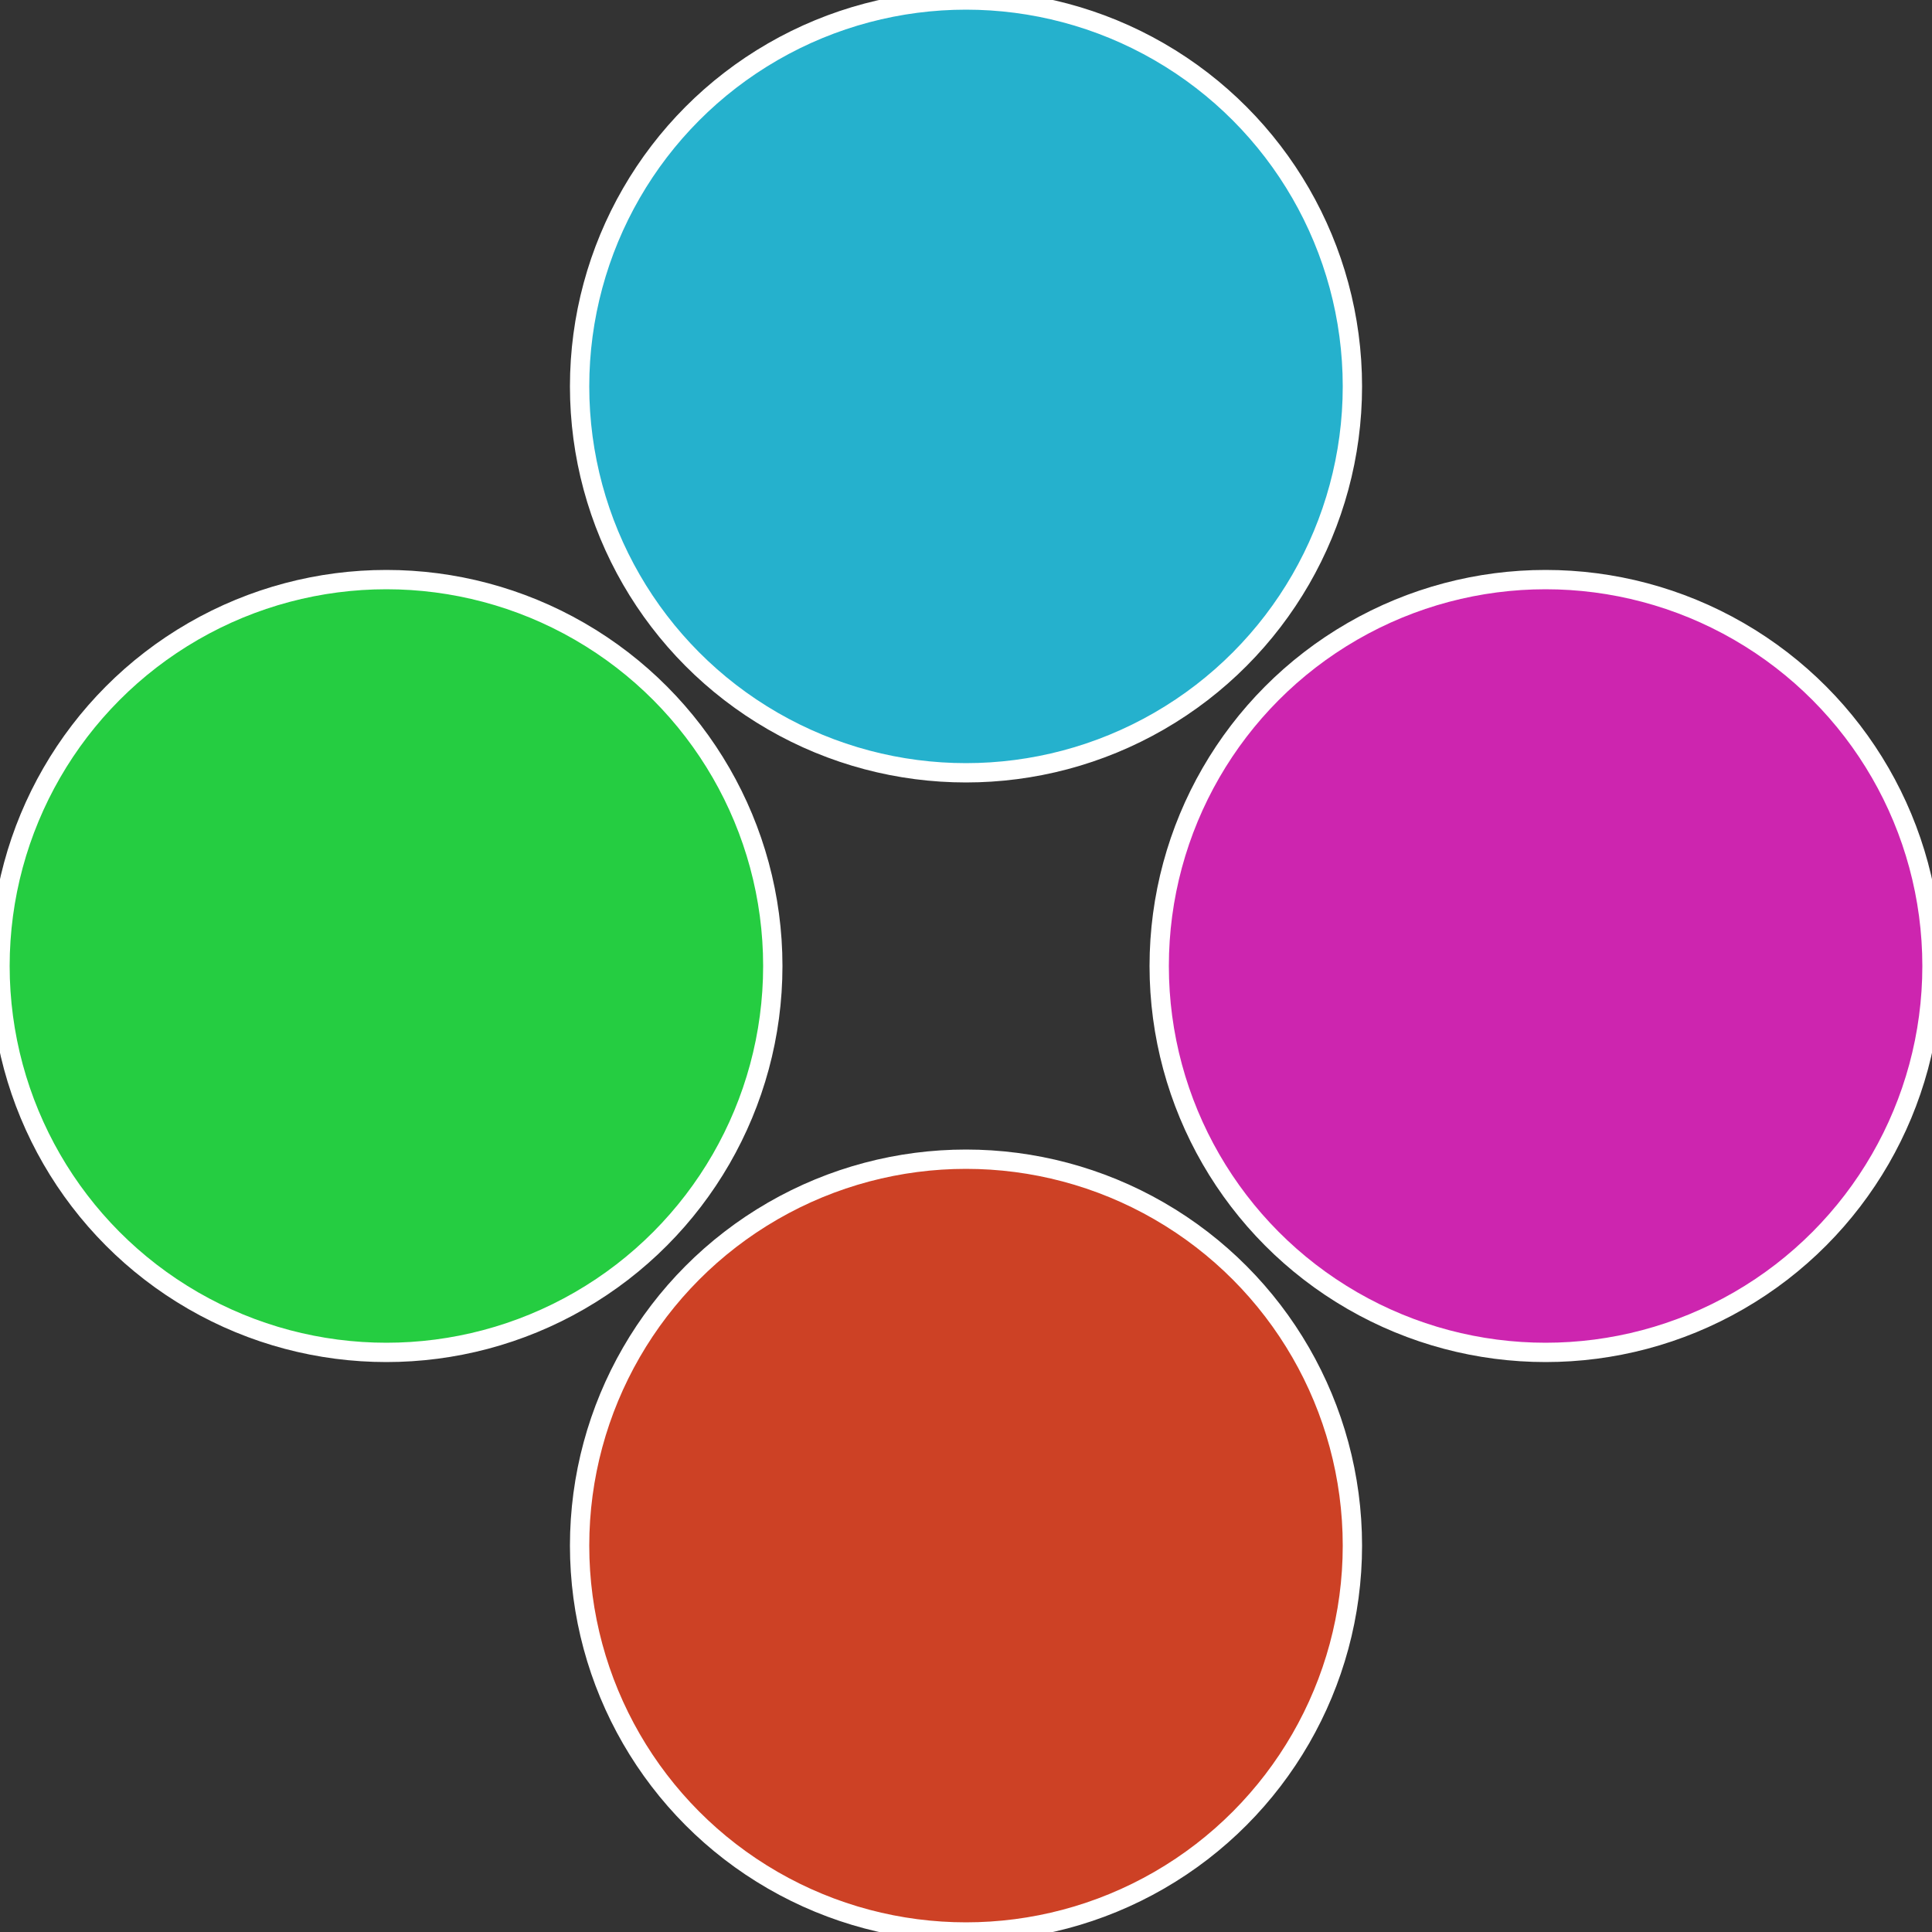
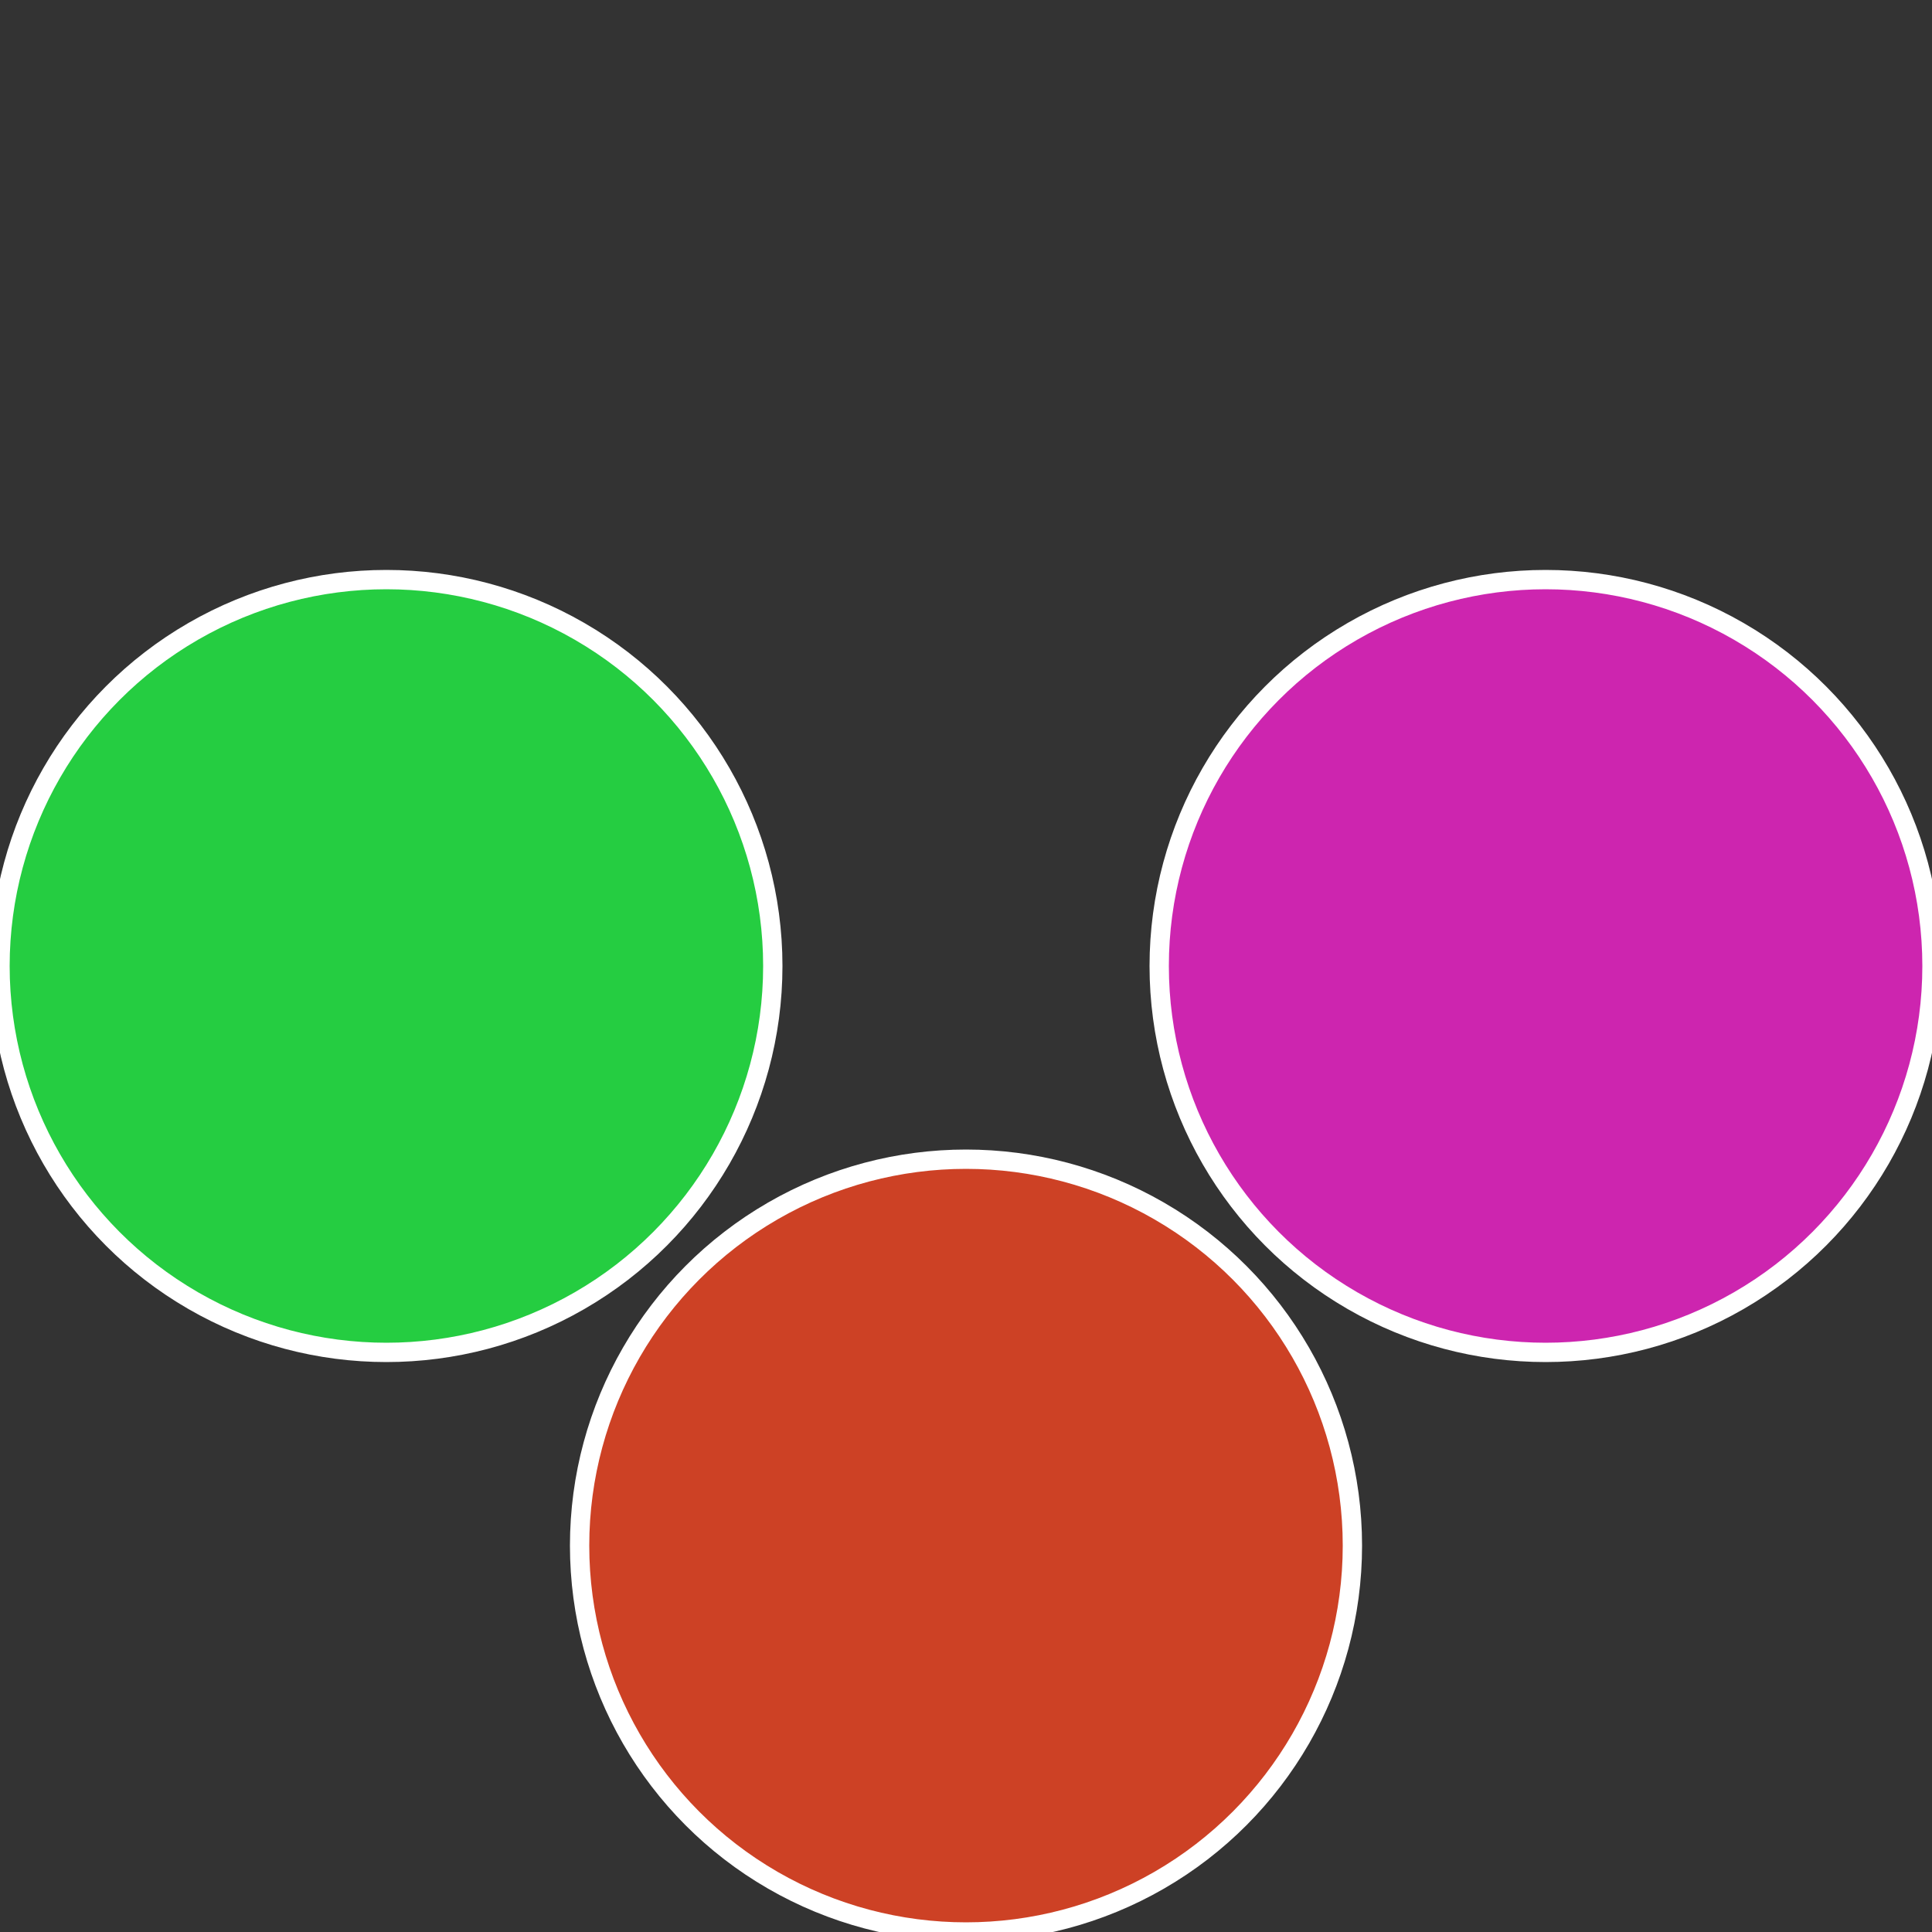
<svg xmlns="http://www.w3.org/2000/svg" width="500" height="500" viewBox="-1 -1 2 2">
  <rect x="-1" y="-1" width="2" height="2" fill="#333333" stroke="none" />
  <circle cx="0.6" cy="0" r="0.4" fill="#cd25af" stroke="#fff" stroke-width="1%" />
  <circle cx="3.6739403974421E-17" cy="0.6" r="0.4" fill="#cd4125" stroke="#fff" stroke-width="1%" />
  <circle cx="-0.6" cy="7.3478807948841E-17" r="0.4" fill="#25cd41" stroke="#fff" stroke-width="1%" />
-   <circle cx="-1.1021821192326E-16" cy="-0.6" r="0.4" fill="#25b1cd" stroke="#fff" stroke-width="1%" />
</svg>